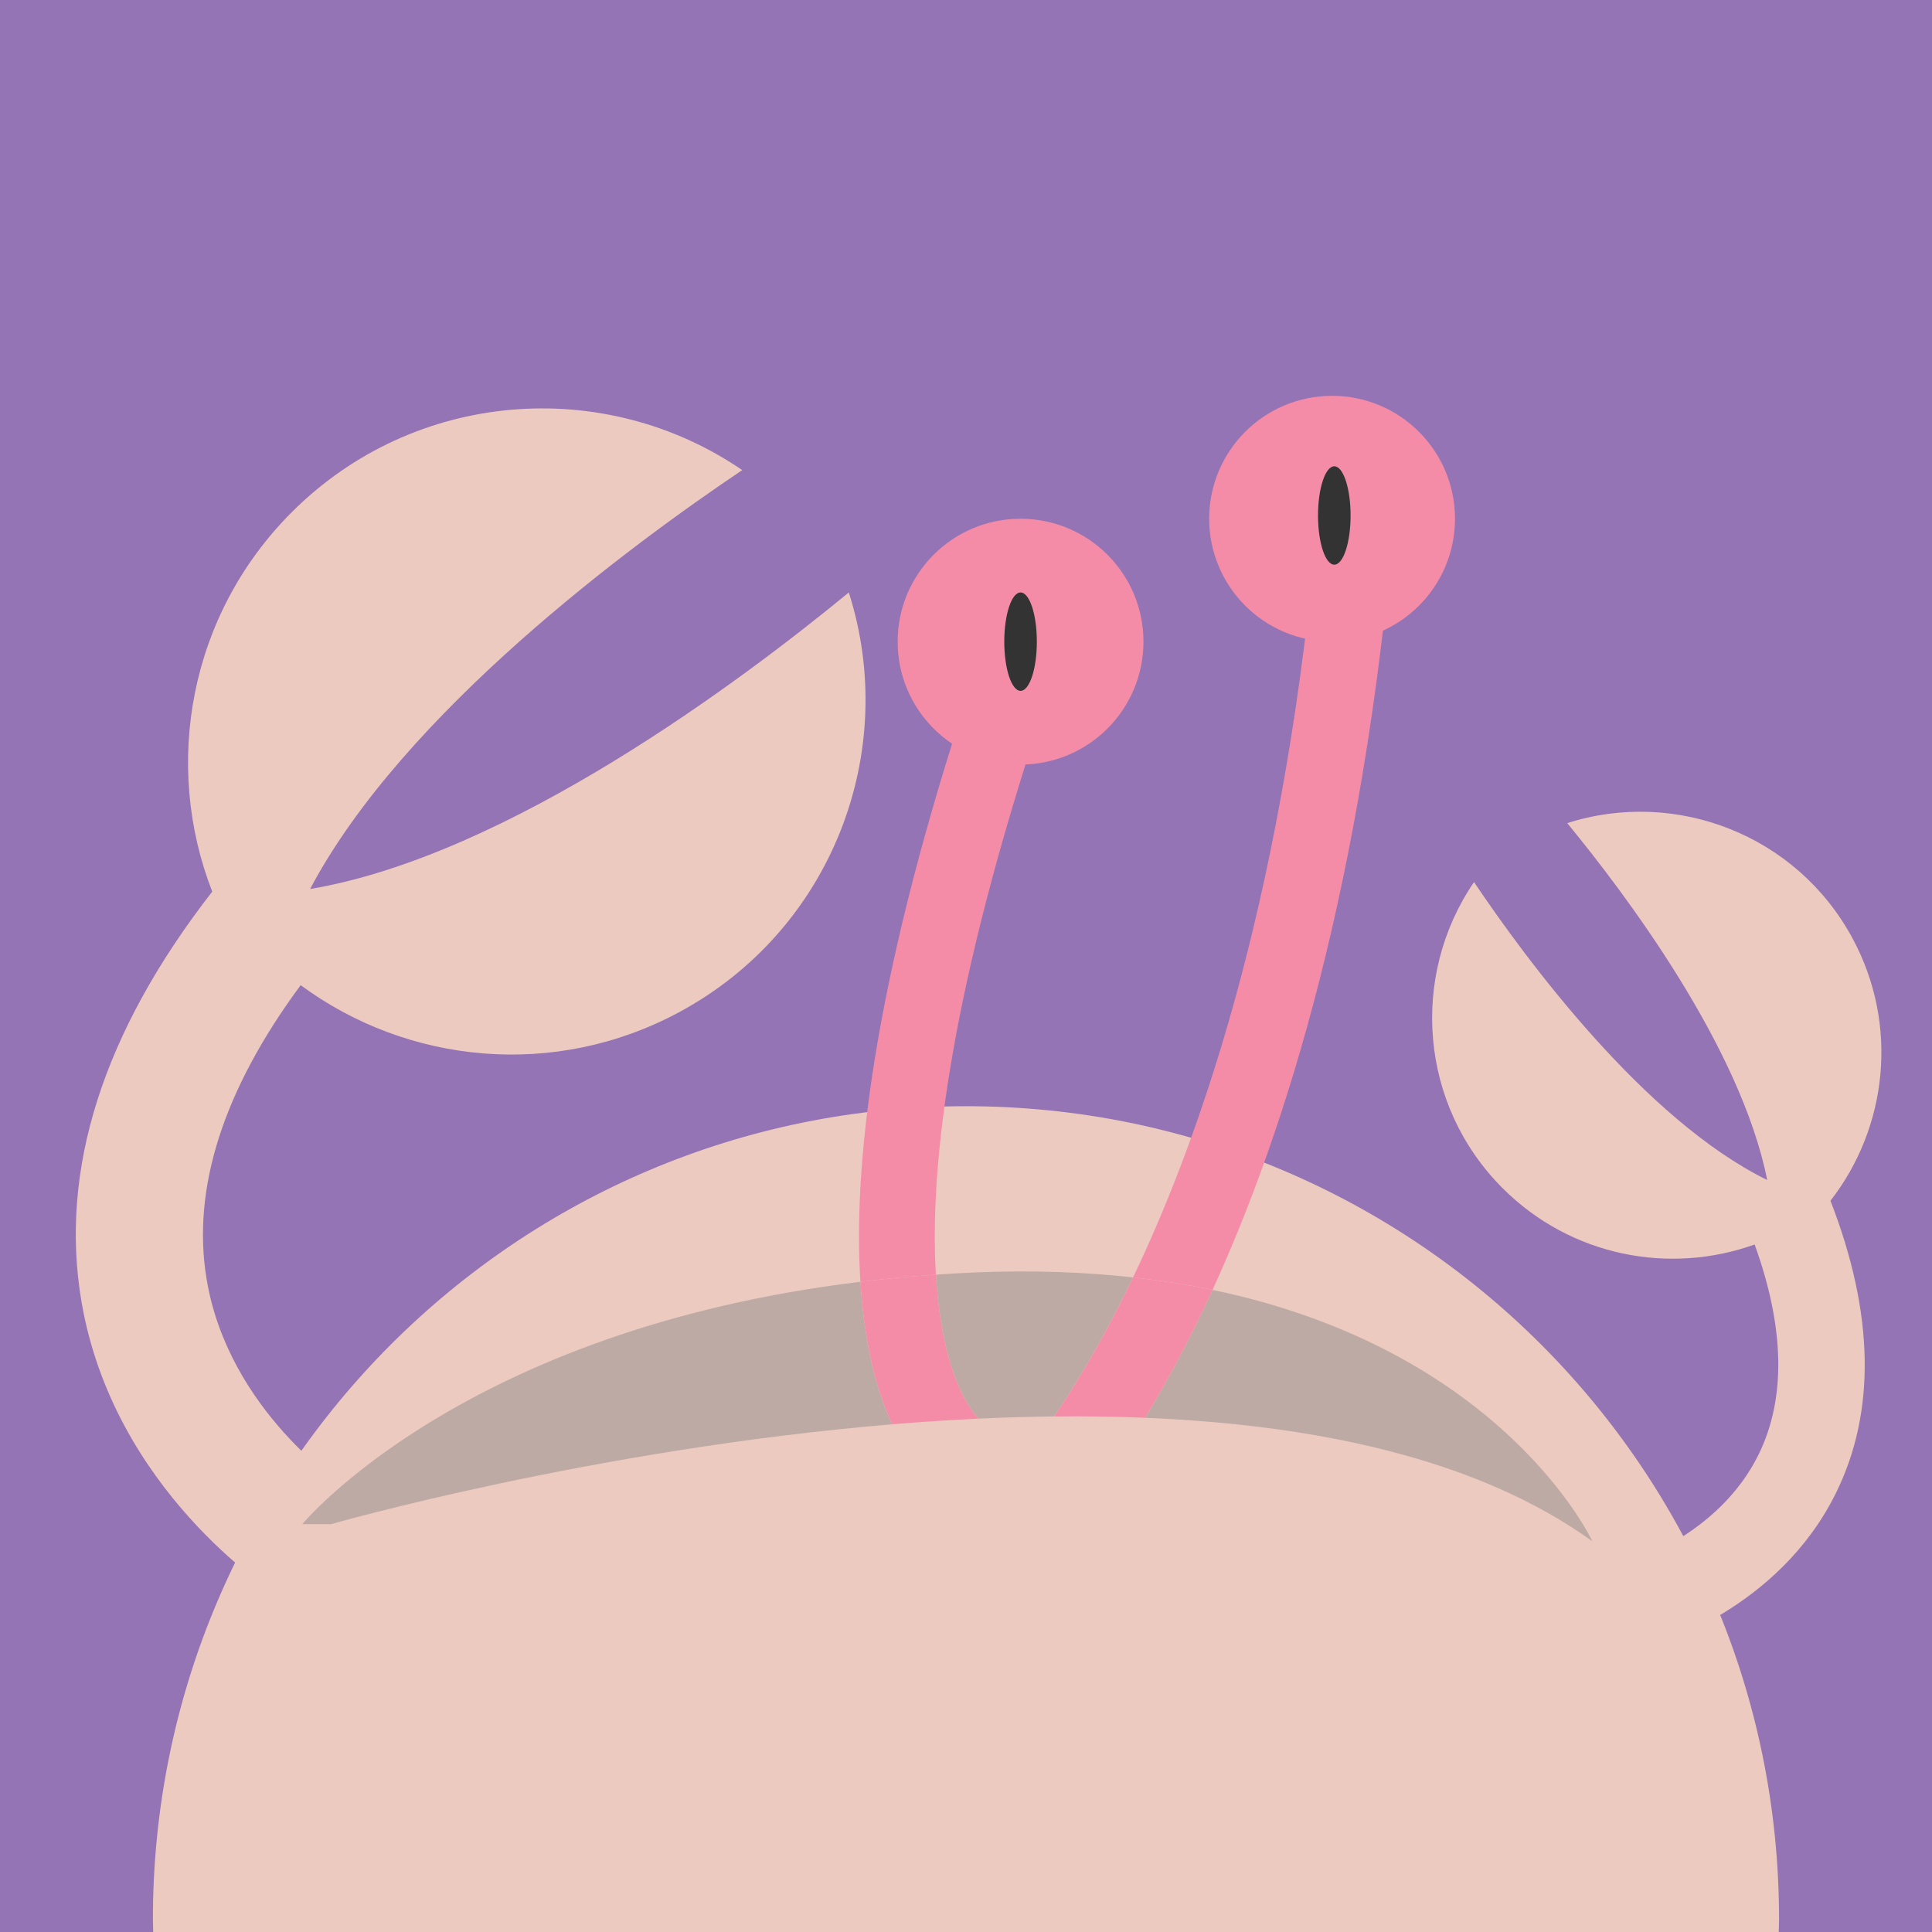
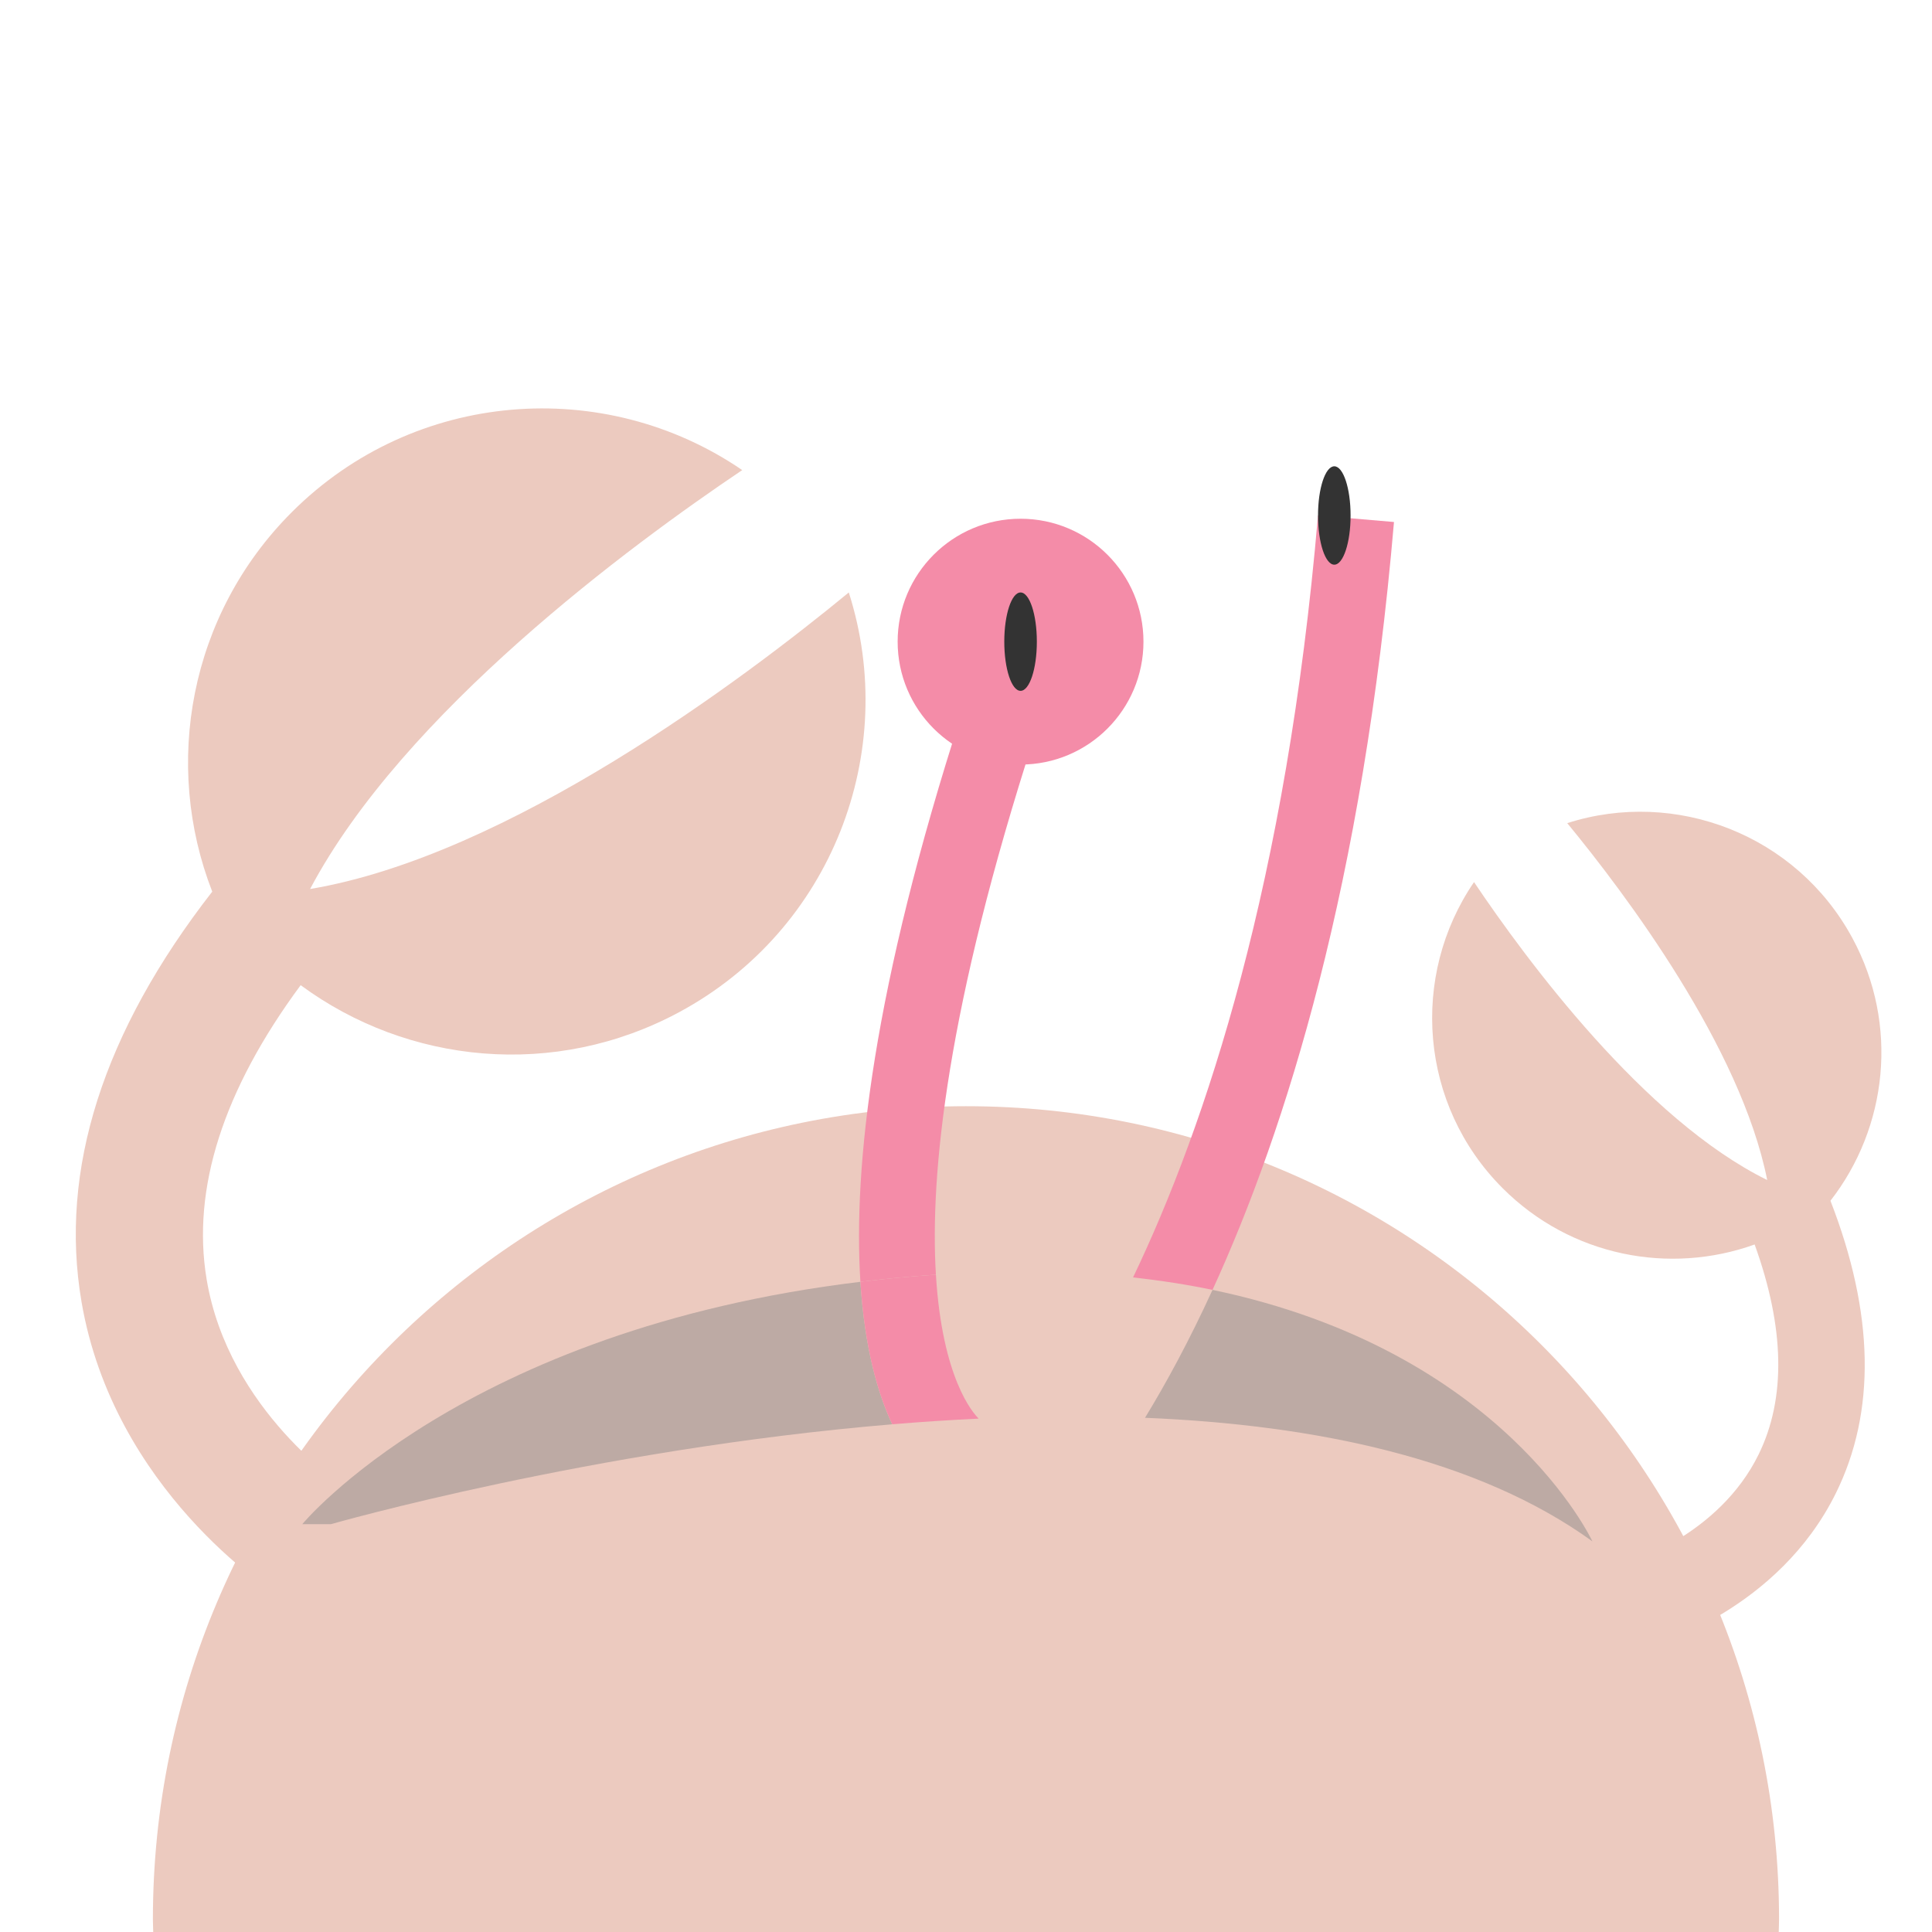
<svg xmlns="http://www.w3.org/2000/svg" version="1.1" id="Layer_1" x="0px" y="0px" width="152px" height="152px" viewBox="0 0 152 152" style="enable-background:new 0 0 152 152;" xml:space="preserve">
  <g>
-     <rect y="0" style="fill:#9474B4;" width="152" height="152" />
    <path style="fill:#ECCABF;" d="M75.999,87.031c-35.33,0-63.97,28.64-63.97,63.97c0,0.335,0.021,0.665,0.025,1h34.777h58.334h34.777   c0.005-0.335,0.025-0.665,0.025-1C139.969,115.67,111.329,87.031,75.999,87.031z" />
    <path style="fill:#ECCABF;" d="M66.779,46.612c-8.369,6.884-26.755,20.699-42.383,23.331c7.338-13.868,25.211-27.049,33.999-32.958   c-10.858-7.429-25.798-6.331-35.439,3.311c-8.071,8.071-10.154,19.857-6.258,29.853C8.105,81.191,4.639,92.047,6.414,102.425   c2.533,14.798,14.915,22.741,15.44,23.071l5.346-8.451c-0.092-0.059-9.221-6.031-10.945-16.405   c-1.184-7.116,1.306-14.891,7.4-23.132c8.417,6.21,19.989,7.409,29.804,2.111C65.457,73.143,70.786,59.144,66.779,46.612z" />
    <path style="fill:#ECCABF;" d="M115.969,69.399c4.112,6.112,13.399,18.686,23.066,23.439c-2.082-10.46-11.159-22.521-15.733-28.078   c8.518-2.727,18.033,0.894,22.438,9.05c3.687,6.826,2.751,14.907-1.73,20.659c3.448,8.863,3.594,16.609,0.419,23.022   c-4.527,9.146-14.137,11.91-14.544,12.022l-1.837-6.543c0.07-0.021,7.178-2.135,10.319-8.557c2.154-4.404,2.046-9.952-0.321-16.504   c-6.689,2.407-14.46,0.938-19.822-4.423C111.67,86.936,110.922,76.783,115.969,69.399z" />
    <g>
      <path style="fill:#BDAAA4;" d="M23.781,119.914h2.255c0,0,20.609-5.896,44.159-7.857c-1.135-2.419-2.172-5.997-2.503-11.211    C36.379,104.625,23.781,119.914,23.781,119.914z" />
-       <path style="fill:#BDAAA4;" d="M76.781,100.107c-1.069,0.044-2.115,0.105-3.148,0.176c0.494,8.176,2.928,10.901,3.369,11.328    c1.975-0.093,3.958-0.152,5.939-0.173c1.793-2.636,3.947-6.225,6.202-10.937C85.386,100.084,81.282,99.92,76.781,100.107z" />
      <path style="fill:#BDAAA4;" d="M125.281,121.265c0,0-6.927-14.993-29.886-19.783c-1.837,4.007-3.647,7.339-5.311,10.063    C103.482,112.095,116.263,114.75,125.281,121.265z" />
      <path style="fill:#BDAAA4;" d="M76.94,111.613c0.014,0,0.026,0,0.04-0.001c-0.016-0.01-0.028-0.017-0.028-0.017L76.94,111.613z" />
      <path style="fill:#F48CA8;" d="M81.372,57.974l-5.709-1.846c-6.974,21.569-8.547,35.628-7.971,44.717    c1.912-0.231,3.887-0.424,5.94-0.562C73.15,92.319,74.513,79.191,81.372,57.974z" />
-       <path style="fill:#F48CA8;" d="M77.075,111.679c-0.005-0.004-0.034-0.03-0.073-0.068c-0.008,0-0.015,0-0.021,0.001    C77.001,111.625,77.031,111.644,77.075,111.679z" />
      <path style="fill:#F48CA8;" d="M73.633,100.283c-2.054,0.139-4.028,0.331-5.94,0.562c0.331,5.214,1.368,8.792,2.503,11.211    c2.228-0.186,4.48-0.336,6.745-0.443l0.012-0.018c0,0,0.013,0.007,0.028,0.017c0.007-0.001,0.014-0.001,0.021-0.001    C76.561,111.184,74.127,108.458,73.633,100.283z" />
      <path style="fill:#F48CA8;" d="M109.671,41.068l-5.979-0.512c-2.461,28.78-8.812,47.957-14.549,59.945    c2.2,0.245,4.291,0.571,6.252,0.98C101.195,88.83,107.245,69.437,109.671,41.068z" />
-       <path style="fill:#F48CA8;" d="M90.085,111.545c1.663-2.725,3.474-6.057,5.311-10.063c-1.961-0.409-4.052-0.735-6.252-0.98    c-2.255,4.712-4.409,8.301-6.202,10.937C85.331,111.413,87.717,111.448,90.085,111.545z" />
    </g>
    <circle style="fill:#F48CA8;" cx="80.292" cy="50.482" r="9.67" />
-     <circle style="fill:#F48CA8;" cx="104.802" cy="40.812" r="9.67" />
    <ellipse style="fill:#333333;" cx="80.293" cy="50.482" rx="1.281" ry="3.87" />
    <ellipse style="fill:#333333;" cx="104.976" cy="40.556" rx="1.281" ry="3.87" />
  </g>
</svg>